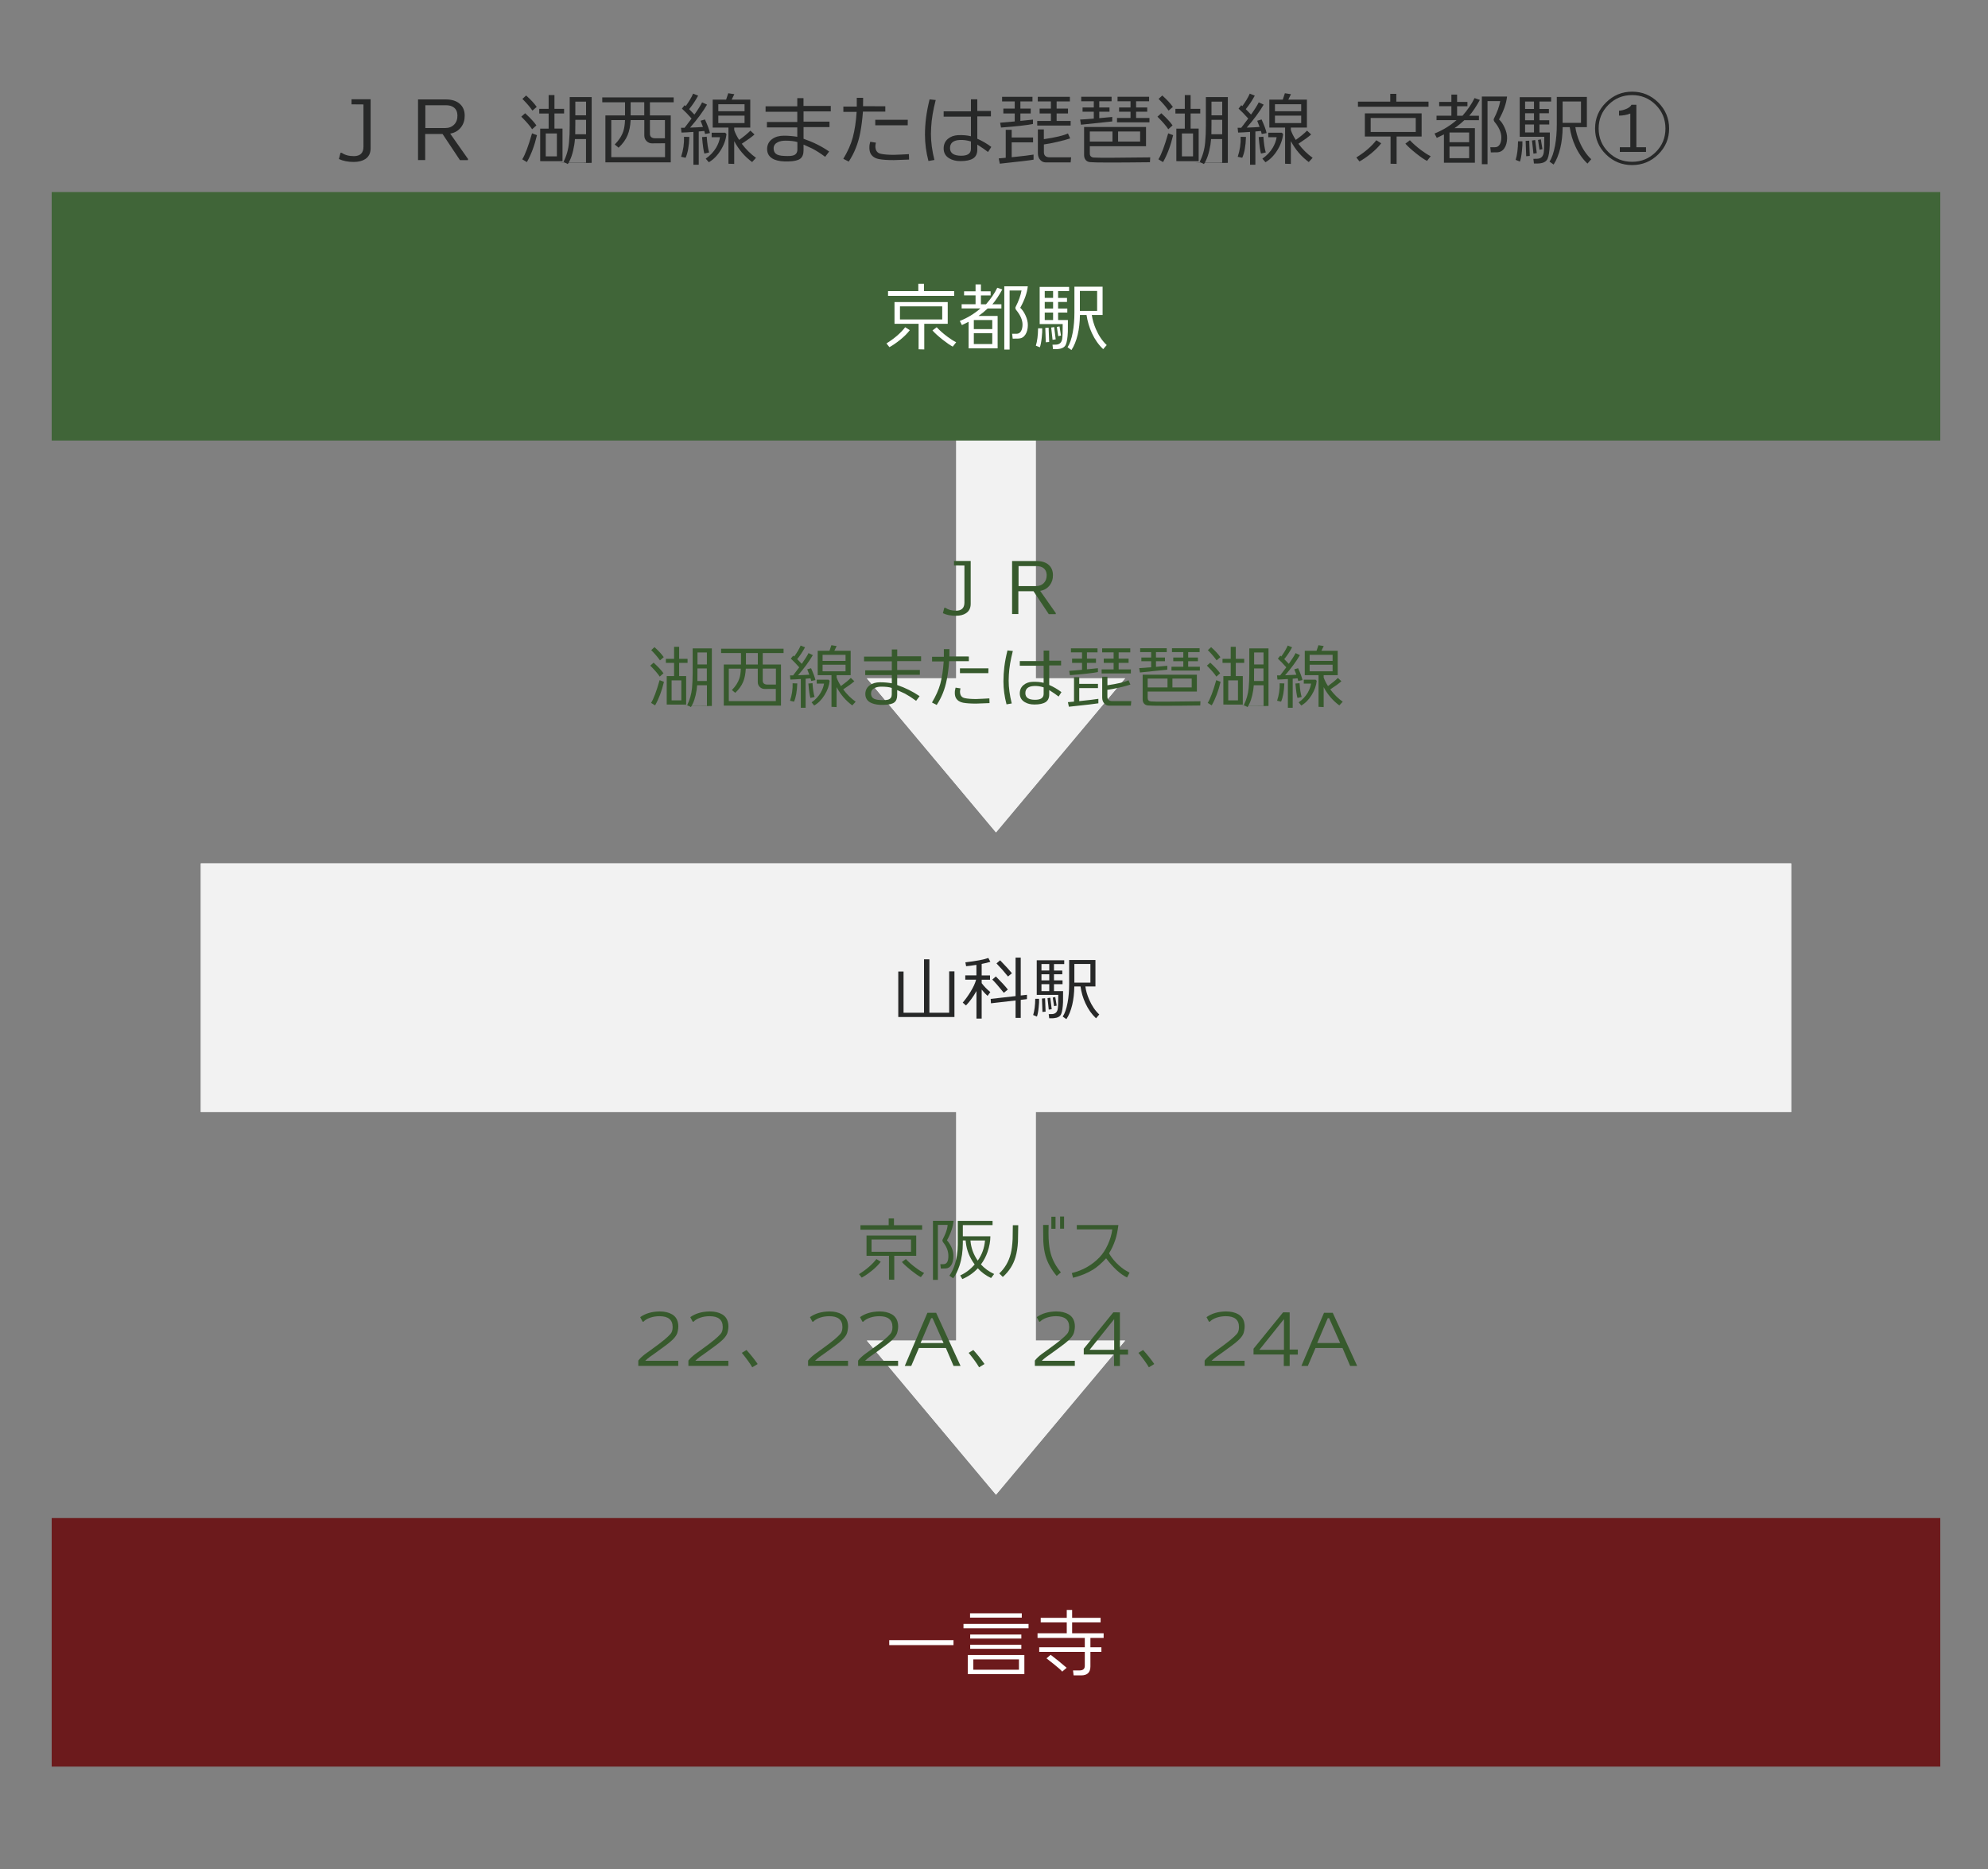
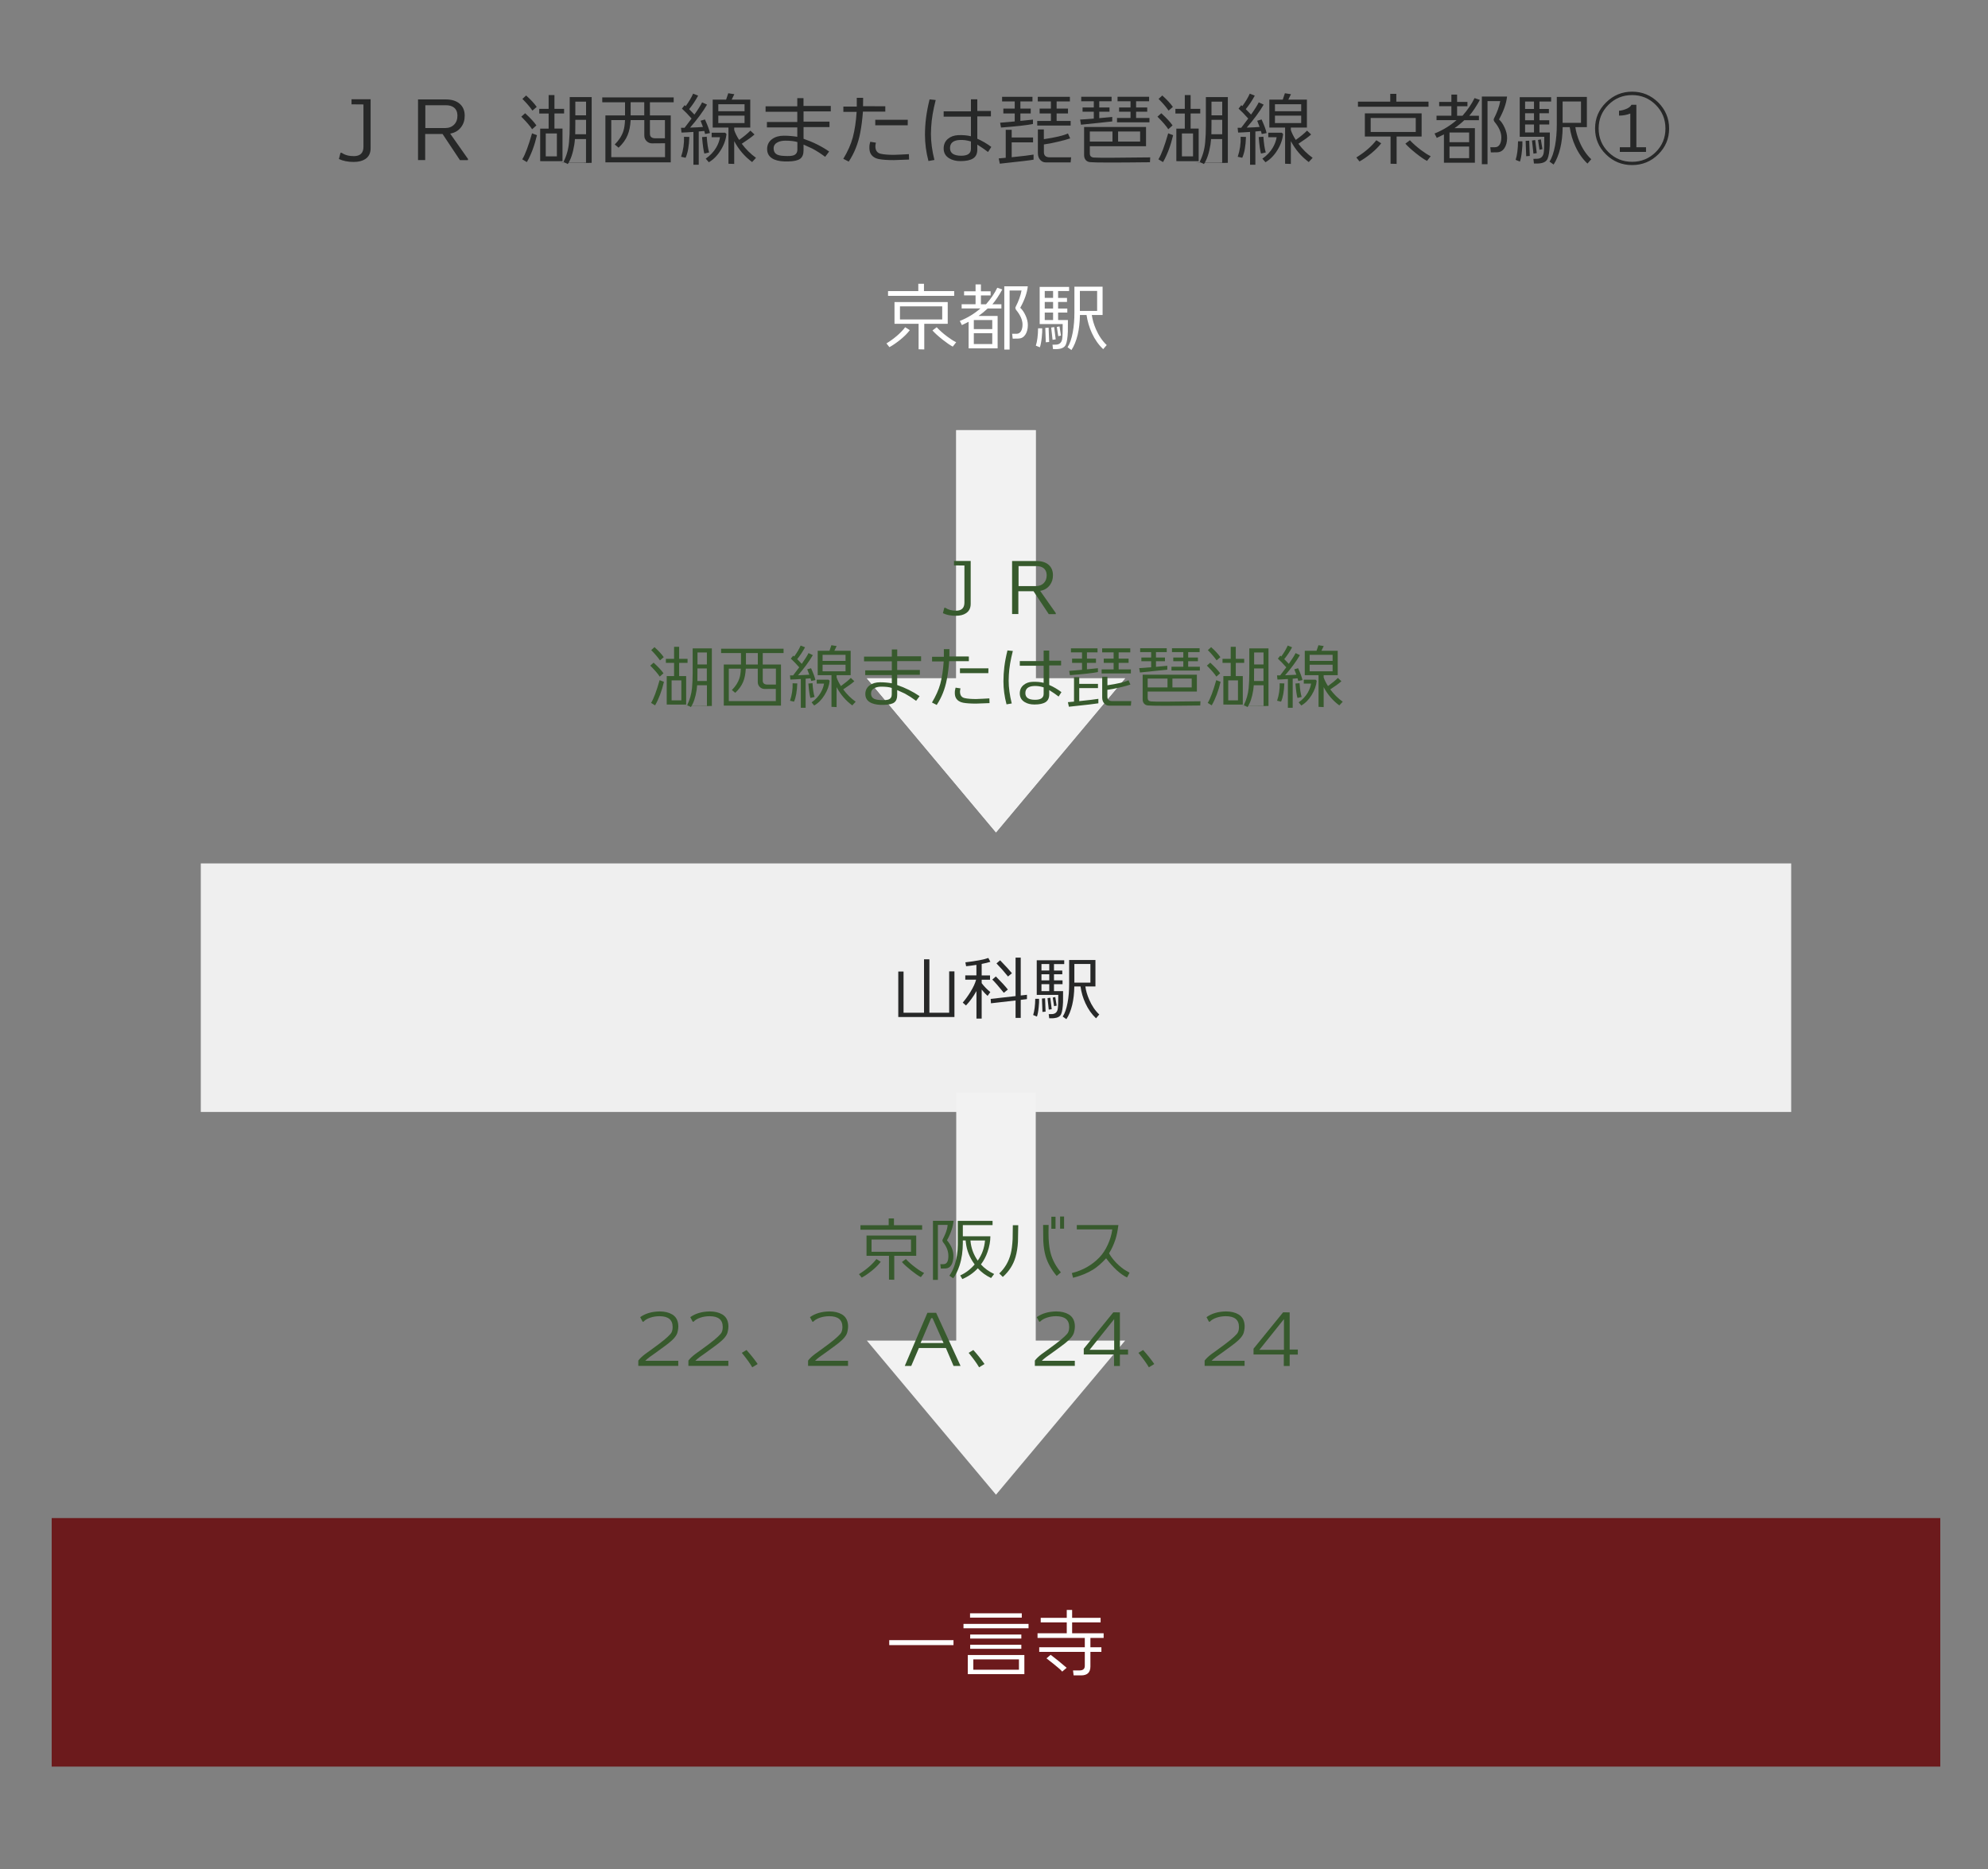
<svg xmlns="http://www.w3.org/2000/svg" version="1.1" id="レイヤー_1" x="0px" y="0px" viewBox="0 0 400 376" style="enable-background:new 0 0 400 376;" xml:space="preserve">
  <rect x="0" y="0" width="400" height="376" fill="#808080" stroke="none" />
  <style type="text/css">
	.st0{fill:#6C1A1C;}
	.st1{fill:#FFFFFF;}
	.st2{fill:#EFEFEF;}
	.st3{fill:#F2F2F2;}
	.st4{fill:#375A2D;}
	.st5{fill:#406538;}
	.st6{fill:#272828;}
</style>
  <rect x="10.4" y="305.4" class="st0" width="380" height="50" />
  <g>
    <path class="st1" d="M178.92,330.96v-1h12.93v1H178.92z" />
    <path class="st1" d="M193.86,327.57v-0.88h13.09v0.88H193.86z M194.73,336.8v-3.85h11.38v3.85H194.73z M195.18,325.43v-0.87h10.41   v0.87H195.18z M195.21,329.64v-0.81h10.29v0.81H195.21z M195.21,331.7v-0.81h10.29v0.81H195.21z M195.84,335.91h9.18v-2.08h-9.18   V335.91z" />
    <path class="st1" d="M217.53,337.05h-1.51l-0.12-1h1.32c0.7,0,1.05-0.31,1.05-0.93v-2.8h-9.17v-0.93h9.17v-1.88h-9.51v-0.93h5.88   v-2.19h-5.24v-0.92h5.24v-1.59h1.08v1.59h5.73v0.92h-5.73v2.19h6.34v0.93h-2.66v1.88h2.21v0.93h-2.21v2.92   C219.4,336.45,218.78,337.05,217.53,337.05z M213.72,336.29c-0.19-0.26-0.7-0.72-1.53-1.38c-0.55-0.43-1.09-0.86-1.63-1.29   l0.84-0.71c0.92,0.69,2,1.56,3.22,2.61L213.72,336.29z" />
  </g>
  <polygon class="st2" points="208.4,136.46 208.4,86.54 192.4,86.54 192.4,136.46 174.42,136.46 200.4,167.46 226.38,136.46 " />
  <polygon class="st3" points="208.4,136.46 208.4,86.54 192.4,86.54 192.4,136.46 174.42,136.46 200.4,167.46 226.38,136.46 " />
  <g>
    <path class="st4" d="M192.32,123.88c-1.01,0-1.88-0.17-2.6-0.52l0.28-1.09h0.21c0.56,0.39,1.28,0.59,2.16,0.59   c1.12-0.01,1.68-0.56,1.68-1.65v-7.45l-2.1-0.01v-0.9h3.36v8.62c0,0.86-0.32,1.49-0.95,1.9   C193.84,123.71,193.16,123.88,192.32,123.88z" />
    <path class="st4" d="M212.42,123.55h-1.4l-3.07-4.61h-3.05v4.59h-1.26v-10.67h4.86c1.06,0,1.89,0.25,2.48,0.76s0.88,1.21,0.88,2.09   c0.01,0.77-0.2,1.43-0.62,2c-0.48,0.63-1.12,1.02-1.95,1.16l3.15,4.48L212.42,123.55z M208.55,113.89h-3.61v4.02h3.49   c0.65,0,1.18-0.2,1.58-0.6s0.6-0.95,0.59-1.64c-0.02-0.63-0.24-1.09-0.66-1.4C209.58,114.02,209.11,113.89,208.55,113.89z" />
    <path class="st4" d="M132.74,136.12c-0.38-0.59-1.02-1.33-1.9-2.21l0.67-0.6c0.93,0.86,1.6,1.57,1.99,2.14L132.74,136.12z    M131.81,141.9l-0.81-0.49c0.51-0.82,1.09-2.35,1.72-4.58l0.87,0.34C133.16,138.99,132.57,140.57,131.81,141.9z M132.79,132.85   c-0.45-0.64-1.04-1.33-1.76-2.06l0.66-0.6c0.82,0.74,1.44,1.41,1.86,2.02L132.79,132.85z M134.15,141.74v-5.73h1.48v-2.66h-1.65   v-0.81h1.65v-2.42h1.02v2.42h1.69v0.81h-1.69v2.66h1.41v5.74c-0.44,0-1.09,0-1.96,0C135.24,141.74,134.59,141.74,134.15,141.74z    M135.13,140.9h1.96v-4.03h-1.96V140.9z M142.23,137.86h-1.96c-0.03,0.35-0.07,0.68-0.11,0.99c-0.23,1.47-0.62,2.6-1.15,3.4   l-0.74-0.41c0.53-1.06,0.85-2.21,0.97-3.43c0.08-0.91,0.13-1.89,0.13-2.97v-5h3.86v11.58c0,0.02-0.92,0.02-2.74,0.01   c-1.8,0-2.79-0.01-2.95-0.03c-0.19-0.01,1.38-0.01,4.7-0.01V137.86z M140.32,137h1.9v-2.53h-1.89v0.67   C140.34,136.06,140.33,136.68,140.32,137z M140.34,133.67h1.89v-2.41h-1.89V133.67z" />
    <path class="st4" d="M153.47,131.38v2.31h3.67v8.26h-11.51v-8.26h3.46v-2.31h-4v-0.87h12.57v0.87H153.47z M156.12,138.59   l-2.27,0.01c-0.37,0-0.7-0.13-0.97-0.39c-0.27-0.26-0.41-0.59-0.41-0.99v-2.7h-2.41c-0.06,1.05-0.23,1.93-0.53,2.65   c-0.33,0.79-0.86,1.53-1.6,2.21l-0.67-0.56c0.74-0.74,1.24-1.52,1.51-2.35c0.17-0.51,0.27-1.16,0.29-1.95h-2.42v6.52h9.46V138.59z    M152.48,133.69v-2.31h-2.39v2.31H152.48z M153.47,134.51v2.41c0,0.54,0.33,0.81,0.98,0.8h1.67v-3.21H153.47z" />
    <path class="st4" d="M161.13,142.38v-5.78c-0.95,0.07-1.65,0.1-2.1,0.11l-0.08-0.84c0.18,0,0.39,0,0.63,0   c0.46-0.59,0.87-1.13,1.23-1.62c-0.56-0.64-1.13-1.23-1.69-1.75l0.48-0.6c0.07,0.05,0.13,0.1,0.2,0.17c0.57-0.78,1-1.52,1.3-2.2   l0.88,0.35c-0.47,0.87-0.99,1.66-1.58,2.38c0.35,0.34,0.65,0.65,0.92,0.95c0.63-0.9,1.09-1.61,1.36-2.16l0.87,0.41   c-0.73,1.25-1.72,2.6-2.98,4.05c0.89-0.03,1.64-0.07,2.27-0.11c-0.16-0.43-0.3-0.79-0.42-1.09l0.77-0.22c0.46,1,0.75,1.8,0.88,2.39   l-0.85,0.17c-0.03-0.14-0.07-0.32-0.14-0.53c-0.25,0.03-0.58,0.06-0.98,0.08v5.85H161.13z M158.96,140.97   c0.38-1.15,0.56-2.32,0.52-3.51l0.94,0.03c-0.06,1.6-0.28,2.82-0.66,3.67L158.96,140.97z M162.65,137.51l0.83-0.07   c0.08,1.21,0.22,2.14,0.42,2.77l-0.84,0.2C162.91,139.91,162.77,138.95,162.65,137.51z M163.3,141.3c0.79-0.56,1.4-1.21,1.83-1.95   c0.35-0.62,0.58-1.23,0.67-1.83h-1.47v-0.78h2.38l0.22,0.22c-0.09,0.96-0.43,1.91-1.02,2.86c-0.58,0.94-1.28,1.65-2.09,2.11   L163.3,141.3z M167.3,142.2v-6.37h-2.77v-4.91h2.37l0.38-1.12l1.06,0.17l-0.46,0.95h3.28v4.91h-2.83v0.45   c0.18,0.53,0.47,1.11,0.87,1.74c0.87-0.63,1.53-1.17,1.99-1.64l0.71,0.67c-0.44,0.4-1.19,0.95-2.24,1.64   c0.73,0.98,1.56,1.81,2.51,2.48l-0.69,0.74c-1.32-0.97-2.37-2.2-3.15-3.68v4.02L167.3,142.2z M165.51,132.96h4.62v-1.23h-4.62   V132.96z M170.13,133.73h-4.62v1.32h4.62V133.73z" />
    <path class="st4" d="M180.52,132.99v1.79h4.56v0.97h-4.56v2.06c1.66,0.57,3.16,1.32,4.51,2.24l-0.7,0.94   c-0.77-0.57-1.52-1.05-2.27-1.46c-0.35-0.16-0.87-0.39-1.54-0.7v1.01c0,0.69-0.2,1.18-0.59,1.48c-0.39,0.29-1.08,0.46-2.07,0.48   c-1.01,0.04-1.83-0.08-2.46-0.34c-0.89-0.37-1.32-1.02-1.29-1.93c0.03-0.71,0.33-1.27,0.9-1.68c0.54-0.39,1.23-0.59,2.06-0.59   c0.83,0,1.62,0.07,2.37,0.2v-1.65h-5.35v-0.95h5.35v-1.81h-5.59v-0.95h5.59v-1.44h1.09v1.37h4.8v0.97H180.52z M177.33,138.14   c-0.52,0-0.97,0.09-1.33,0.27c-0.48,0.22-0.72,0.57-0.74,1.05c-0.01,0.44,0.12,0.77,0.4,0.99c0.28,0.22,0.76,0.35,1.45,0.38   c0.81,0.05,1.37,0.01,1.68-0.11c0.43-0.17,0.64-0.51,0.64-1.02v-1.3C178.94,138.22,178.24,138.14,177.33,138.14z" />
    <path class="st4" d="M190.98,133.01c-0.1,1.37-0.26,2.61-0.48,3.71c-0.36,1.9-1.04,3.6-2.03,5.1l-0.95-0.49   c0.78-1.31,1.34-2.55,1.67-3.74c0.35-1.3,0.57-2.8,0.69-4.52h-2.34v-0.94h2.37c0-0.39,0-0.91,0-1.54h1.12c0,0.48,0,0.97-0.01,1.47   l3.92,0.01v0.94H190.98z M196.41,141.55c-1.12,0-2-0.06-2.63-0.18c-0.67-0.13-1.15-0.45-1.44-0.95c-0.19-0.33-0.26-0.8-0.21-1.41   c0.01-0.11,0.06-0.34,0.14-0.67l0.99,0.15c-0.07,0.25-0.1,0.47-0.1,0.66c0.01,0.74,0.33,1.17,0.97,1.3   c0.56,0.12,1.32,0.18,2.28,0.18c0.32,0,0.77-0.02,1.37-0.06c0.79-0.05,1.22-0.07,1.29-0.07l0.03,0.95   C198.48,141.48,197.58,141.52,196.41,141.55z M198.86,135.42h-5.71v-0.97h5.73L198.86,135.42z" />
    <path class="st4" d="M202.99,135.74c-0.03,0.42-0.04,0.82-0.04,1.2c0,1.4,0.21,2.93,0.62,4.58l-1.05,0.18   c-0.41-1.55-0.62-3.09-0.62-4.62c0-0.98,0.06-1.96,0.18-2.94c0.13-1.04,0.34-2.13,0.63-3.29l1.08,0.11   C203.33,132.75,203.06,134.34,202.99,135.74z M213,140.13c-0.43-0.35-1.06-0.78-1.89-1.3v0.88c0,0.72-0.25,1.23-0.74,1.55   c-0.49,0.31-1.23,0.47-2.23,0.47c-0.78,0-1.44-0.16-1.97-0.49c-0.65-0.39-0.98-0.97-0.98-1.74c0-0.71,0.25-1.27,0.76-1.69   c0.47-0.39,1.05-0.61,1.76-0.64c0.86-0.04,1.62,0.03,2.28,0.2v-3.44h-4.8v-0.94h4.8v-2.11h1.12v2.04h2.39v0.95h-2.39v3.93   c0.84,0.36,1.66,0.84,2.46,1.44L213,140.13z M208.03,138.01c-1.15,0.06-1.72,0.53-1.72,1.43c0,0.88,0.63,1.33,1.89,1.34   c1.19,0.02,1.79-0.38,1.79-1.2v-1.3C209.3,138.06,208.64,137.97,208.03,138.01z" />
    <path class="st4" d="M215.07,142.18l-0.2-0.92c0.35-0.03,0.76-0.07,1.23-0.11v-4.93h1.05v1.36h3.77v0.85h-3.77v2.62   c1.92-0.2,3.21-0.35,3.85-0.46v0.9C220.63,141.57,218.65,141.8,215.07,142.18z M215.13,134.97c0.44-0.03,1.3-0.1,2.58-0.22v-1.4h-2   v-0.85h2v-1.26h-2.23v-0.81h5.35v0.81h-2.13v1.26h1.82v0.85h-1.82v1.3c1.15-0.11,1.89-0.19,2.21-0.22v0.77   c-1.05,0.21-2.93,0.42-5.63,0.63L215.13,134.97z M221.66,134.67h2.41v-1.32h-1.99v-0.85h1.99v-1.26h-2.31v-0.81h5.66v0.81h-2.34   v1.26h2v0.85h-2v1.32h2.46v0.81h-5.88V134.67z M227.54,141.96h-4.4c-0.35,0-0.66-0.14-0.92-0.41c-0.3-0.31-0.45-0.71-0.45-1.22   v-4.19h1.05v1.72c2.07-0.31,3.49-0.64,4.24-1.01l0.39,0.87c-0.52,0.18-1.26,0.38-2.23,0.6c-0.96,0.22-1.76,0.38-2.41,0.46v1.36   c0,0.61,0.35,0.91,1.04,0.91h3.77L227.54,141.96z" />
    <path class="st4" d="M229.21,134.41c0.44-0.02,1.24-0.08,2.41-0.17v-1.22h-1.97v-0.74h1.97v-1.09h-2.21v-0.78h5.35v0.78h-2.17v1.09   h1.81v0.74h-1.81v1.13c1.12-0.09,1.88-0.16,2.28-0.21v0.78c-1.46,0.15-3.29,0.34-5.5,0.57L229.21,134.41z M230.99,141.92   c-0.35-0.03-0.61-0.15-0.8-0.38c-0.19-0.22-0.28-0.5-0.28-0.84v-4.97h10.91v3.39h-9.9v1.29c0,0.42,0.22,0.65,0.67,0.7   c0.75,0.07,4.06,0.06,9.95-0.03l-0.04,0.85C235.29,142.01,231.78,142,230.99,141.92z M234.91,138.29v-1.78h-3.99v1.78H234.91z    M235.71,134.13h2.38v-1.11h-2.02v-0.74h2.02v-1.09h-2.28v-0.78h5.56v0.78h-2.3v1.09h1.96v0.74h-1.96v1.11h2.35v0.77h-5.71V134.13z    M235.9,136.51v1.78h3.88v-1.78H235.9z" />
    <path class="st4" d="M244.74,136.12c-0.38-0.59-1.02-1.33-1.9-2.21l0.67-0.6c0.93,0.86,1.6,1.57,1.99,2.14L244.74,136.12z    M243.81,141.9l-0.81-0.49c0.51-0.82,1.09-2.35,1.72-4.58l0.87,0.34C245.16,138.99,244.57,140.57,243.81,141.9z M244.79,132.85   c-0.45-0.64-1.04-1.33-1.76-2.06l0.66-0.6c0.82,0.74,1.44,1.41,1.86,2.02L244.79,132.85z M246.15,141.74v-5.73h1.48v-2.66h-1.65   v-0.81h1.65v-2.42h1.02v2.42h1.69v0.81h-1.69v2.66h1.41v5.74c-0.44,0-1.09,0-1.96,0C247.24,141.74,246.59,141.74,246.15,141.74z    M247.13,140.9h1.96v-4.03h-1.96V140.9z M254.23,137.86h-1.96c-0.03,0.35-0.07,0.68-0.11,0.99c-0.23,1.47-0.62,2.6-1.15,3.4   l-0.74-0.41c0.53-1.06,0.85-2.21,0.97-3.43c0.08-0.91,0.13-1.89,0.13-2.97v-5h3.86v11.58c0,0.02-0.92,0.02-2.74,0.01   c-1.8,0-2.79-0.01-2.95-0.03c-0.19-0.01,1.38-0.01,4.7-0.01V137.86z M252.32,137h1.9v-2.53h-1.89v0.67   C252.34,136.06,252.33,136.68,252.32,137z M252.34,133.67h1.89v-2.41h-1.89V133.67z" />
    <path class="st4" d="M259.13,142.38v-5.78c-0.95,0.07-1.65,0.1-2.1,0.11l-0.08-0.84c0.18,0,0.39,0,0.63,0   c0.46-0.59,0.87-1.13,1.23-1.62c-0.56-0.64-1.13-1.23-1.69-1.75l0.48-0.6c0.06,0.05,0.13,0.1,0.2,0.17c0.57-0.78,1-1.52,1.3-2.2   l0.88,0.35c-0.47,0.87-0.99,1.66-1.58,2.38c0.34,0.34,0.65,0.65,0.92,0.95c0.63-0.9,1.09-1.61,1.36-2.16l0.87,0.41   c-0.73,1.25-1.72,2.6-2.98,4.05c0.89-0.03,1.64-0.07,2.27-0.11c-0.16-0.43-0.3-0.79-0.42-1.09l0.77-0.22c0.46,1,0.75,1.8,0.88,2.39   l-0.85,0.17c-0.03-0.14-0.07-0.32-0.14-0.53c-0.25,0.03-0.58,0.06-0.98,0.08v5.85H259.13z M256.96,140.97   c0.38-1.15,0.56-2.32,0.52-3.51l0.94,0.03c-0.06,1.6-0.28,2.82-0.66,3.67L256.96,140.97z M260.65,137.51l0.83-0.07   c0.08,1.21,0.22,2.14,0.42,2.77l-0.84,0.2C260.91,139.91,260.77,138.95,260.65,137.51z M261.3,141.3c0.79-0.56,1.4-1.21,1.83-1.95   c0.35-0.62,0.58-1.23,0.67-1.83h-1.47v-0.78h2.38l0.22,0.22c-0.09,0.96-0.43,1.91-1.01,2.86c-0.58,0.94-1.28,1.65-2.09,2.11   L261.3,141.3z M265.3,142.2v-6.37h-2.77v-4.91h2.37l0.38-1.12l1.06,0.17l-0.46,0.95h3.28v4.91h-2.83v0.45   c0.18,0.53,0.47,1.11,0.87,1.74c0.87-0.63,1.53-1.17,1.99-1.64l0.71,0.67c-0.44,0.4-1.19,0.95-2.24,1.64   c0.73,0.98,1.56,1.81,2.51,2.48l-0.69,0.74c-1.32-0.97-2.37-2.2-3.15-3.68v4.02L265.3,142.2z M263.51,132.96h4.62v-1.23h-4.62   V132.96z M268.13,133.73h-4.62v1.32h4.62V133.73z" />
  </g>
-   <polygon class="st2" points="208.4,269.7 208.4,219.77 192.4,219.77 192.4,269.7 174.42,269.7 200.4,300.7 226.38,269.7 " />
  <rect x="40.4" y="173.7" class="st2" width="320" height="50" />
  <polygon class="st3" points="208.4,269.7 208.4,219.77 192.4,219.77 192.4,269.7 174.42,269.7 200.4,300.7 226.38,269.7 " />
-   <rect x="40.4" y="173.7" class="st3" width="320" height="50" />
  <g>
    <path class="st4" d="M175.44,255.62c-0.73,0.59-1.42,1.06-2.05,1.41l-0.56-0.7c1.51-0.94,2.68-1.96,3.51-3.04l0.87,0.55   C176.77,254.43,176.18,255.02,175.44,255.62z M173.13,247.39v-0.9h5.68v-1.37h1.06v1.37h5.67v0.9H173.13z M179.93,252.64v4.82   l-1.06-0.03v-4.79h-4.52v-4.07h10v4.07H179.93z M183.3,249.37h-7.94v2.46h7.94V249.37z M185.28,256.93   c-0.48-0.24-1.12-0.69-1.93-1.33c-0.84-0.67-1.47-1.24-1.88-1.71l0.8-0.6c0.49,0.54,1.14,1.12,1.95,1.72   c0.64,0.49,1.22,0.85,1.72,1.09L185.28,256.93z" />
    <path class="st4" d="M191.87,245.6c-0.13,1.25-0.57,2.56-1.33,3.92c0.87,1.02,1.3,2.08,1.29,3.19c-0.01,0.73-0.14,1.31-0.39,1.74   c-0.27,0.47-0.67,0.71-1.19,0.74c-0.18,0.01-0.5,0.01-0.95,0.01l-0.1-0.88h0.64c0.65,0,0.98-0.55,0.98-1.65   c0-0.98-0.36-1.91-1.09-2.79c-0.07-0.15-0.11-0.26-0.11-0.34c0-0.06,0.02-0.13,0.06-0.21c0.26-0.51,0.45-0.91,0.56-1.19   c0.25-0.63,0.4-1.2,0.43-1.72h-1.96v11.06h-0.99V245.6H191.87z M193.73,250.02c0,1.67-0.22,3.2-0.67,4.59   c-0.35,1.05-0.77,1.9-1.27,2.55l-0.77-0.52c0.73-1.02,1.23-2.36,1.51-4.03c0.12-0.73,0.18-1.48,0.18-2.25v-4.75h7v0.85h-5.98v2.25   h5.54c0,0.99-0.19,2.04-0.57,3.15c-0.31,0.9-0.75,1.74-1.33,2.52c0.74,0.8,1.62,1.44,2.66,1.92l-0.62,0.81   c-1.05-0.5-1.94-1.15-2.67-1.96c-0.85,0.92-1.89,1.65-3.11,2.17l-0.43-0.73c1.08-0.49,2.05-1.22,2.91-2.21l-0.07-0.1   c-0.95-1.32-1.52-2.72-1.69-4.23c-0.03-0.23-0.05-0.4-0.06-0.5h-0.56V250.02z M196.73,253.61c0.86-1.22,1.34-2.57,1.46-4.05h-2.93   C195.38,251.05,195.87,252.39,196.73,253.61z" />
    <path class="st4" d="M204.82,249.81c-0.06,1.12-0.22,2.16-0.5,3.12c-0.46,1.54-1.31,2.86-2.55,3.96l-0.71-0.7   c1.14-1.08,1.91-2.41,2.31-3.98c0.19-0.73,0.31-1.71,0.38-2.94c0.01-0.26,0.02-1.19,0.04-2.79h1.09   C204.88,247.27,204.86,248.38,204.82,249.81z M212.61,256.69c-1.09-1.31-1.83-2.64-2.23-4c-0.24-0.84-0.4-1.83-0.46-2.97   c-0.01-0.71-0.02-1.81-0.04-3.29h1.11c-0.03,1.19-0.03,2.1,0,2.73c0.06,1.21,0.2,2.23,0.43,3.04c0.37,1.33,1.05,2.59,2.04,3.77   L212.61,256.69z M211.54,247.2v-2.42h0.84v2.42H211.54z M214.1,247.18h-0.8v-2.44h0.8V247.18z" />
    <path class="st4" d="M226.77,257c-1.39-0.68-2.79-1.97-4.21-3.86c-0.94,1.02-1.82,1.78-2.63,2.28c-1.11,0.69-2.45,1.24-4.02,1.64   l-0.25-0.95c2.2-0.54,4.06-1.6,5.56-3.16c0.65-0.68,1.21-1.53,1.68-2.56c0.47-1.02,0.77-2.04,0.9-3.06h-7.14v-0.88h8.37   c-0.16,1.22-0.36,2.21-0.62,2.97c-0.34,1.01-0.76,1.91-1.26,2.72c0.69,1.2,1.67,2.27,2.94,3.19c0.21,0.14,0.6,0.38,1.19,0.71   L226.77,257z" />
    <path class="st4" d="M136.31,268.05c-0.16,0.64-0.77,1.38-1.83,2.21c-0.39,0.31-1.28,0.96-2.66,1.96   c-0.36,0.26-0.73,0.52-1.09,0.77c-0.4,0.3-0.7,0.56-0.9,0.77h6.64v1.02h-8.04v-1.06c0.3-0.4,0.74-0.83,1.32-1.27   c0.11-0.08,0.64-0.47,1.6-1.16c1.78-1.28,2.97-2.25,3.56-2.93c0.29-0.33,0.43-0.79,0.43-1.39c0-1.46-0.88-2.18-2.65-2.18   c-0.65,0-1.28,0.1-1.87,0.3c-0.59,0.2-1.04,0.47-1.35,0.81h-0.17l-0.49-0.92c1.05-0.75,2.36-1.13,3.92-1.15c1,0,1.84,0.2,2.52,0.6   c0.73,0.44,1.13,1.13,1.22,2.09C136.51,266.97,136.46,267.48,136.31,268.05z" />
    <path class="st4" d="M146.39,268.05c-0.16,0.64-0.77,1.38-1.83,2.21c-0.39,0.31-1.28,0.96-2.66,1.96   c-0.36,0.26-0.73,0.52-1.09,0.77c-0.4,0.3-0.7,0.56-0.9,0.77h6.64v1.02h-8.04v-1.06c0.3-0.4,0.74-0.83,1.32-1.27   c0.11-0.08,0.64-0.47,1.6-1.16c1.78-1.28,2.97-2.25,3.56-2.93c0.29-0.33,0.43-0.79,0.43-1.39c0-1.46-0.88-2.18-2.65-2.18   c-0.65,0-1.28,0.1-1.87,0.3c-0.59,0.2-1.04,0.47-1.35,0.81h-0.17l-0.49-0.92c1.05-0.75,2.36-1.13,3.92-1.15c1,0,1.84,0.2,2.52,0.6   c0.73,0.44,1.13,1.13,1.22,2.09C146.59,266.97,146.54,267.48,146.39,268.05z" />
    <path class="st4" d="M152.45,274.41l-1.09,0.66c-0.43-0.75-1.13-1.72-2.1-2.91l0.94-0.57C151.05,272.53,151.8,273.47,152.45,274.41   z" />
    <path class="st4" d="M170.47,268.05c-0.16,0.64-0.77,1.38-1.83,2.21c-0.39,0.31-1.28,0.96-2.66,1.96   c-0.36,0.26-0.73,0.52-1.09,0.77c-0.4,0.3-0.7,0.56-0.9,0.77h6.64v1.02h-8.04v-1.06c0.3-0.4,0.74-0.83,1.32-1.27   c0.11-0.08,0.64-0.47,1.6-1.16c1.78-1.28,2.97-2.25,3.56-2.93c0.29-0.33,0.43-0.79,0.43-1.39c0-1.46-0.88-2.18-2.65-2.18   c-0.65,0-1.28,0.1-1.87,0.3c-0.59,0.2-1.04,0.47-1.35,0.81h-0.17l-0.49-0.92c1.05-0.75,2.36-1.13,3.92-1.15c1,0,1.84,0.2,2.52,0.6   c0.73,0.44,1.13,1.13,1.22,2.09C170.67,266.97,170.61,267.48,170.47,268.05z" />
-     <path class="st4" d="M180.54,268.05c-0.16,0.64-0.77,1.38-1.83,2.21c-0.39,0.31-1.28,0.96-2.66,1.96   c-0.36,0.26-0.73,0.52-1.09,0.77c-0.4,0.3-0.7,0.56-0.9,0.77h6.64v1.02h-8.04v-1.06c0.3-0.4,0.74-0.83,1.32-1.27   c0.11-0.08,0.64-0.47,1.6-1.16c1.78-1.28,2.97-2.25,3.56-2.93c0.29-0.33,0.43-0.79,0.43-1.39c0-1.46-0.88-2.18-2.65-2.18   c-0.65,0-1.28,0.1-1.87,0.3c-0.59,0.2-1.04,0.47-1.35,0.81h-0.17l-0.49-0.92c1.05-0.75,2.36-1.13,3.92-1.15c1,0,1.84,0.2,2.52,0.6   c0.73,0.44,1.13,1.13,1.22,2.09C180.75,266.97,180.69,267.48,180.54,268.05z" />
    <path class="st4" d="M191.86,274.79l-1.54-3.6h-5.43l-1.54,3.6h-1.3l4.55-10.68h1.76l4.91,10.68H191.86z M187.63,265.18h-0.27   l-2.13,5.01h4.62L187.63,265.18z" />
    <path class="st4" d="M198.09,274.41l-1.09,0.66c-0.43-0.75-1.13-1.72-2.1-2.91l0.94-0.57   C196.69,272.53,197.44,273.47,198.09,274.41z" />
    <path class="st4" d="M216.1,268.05c-0.16,0.64-0.77,1.38-1.83,2.21c-0.39,0.31-1.28,0.96-2.66,1.96c-0.36,0.26-0.73,0.52-1.09,0.77   c-0.4,0.3-0.7,0.56-0.9,0.77h6.64v1.02h-8.04v-1.06c0.3-0.4,0.74-0.83,1.32-1.27c0.11-0.08,0.64-0.47,1.6-1.16   c1.78-1.28,2.97-2.25,3.56-2.93c0.29-0.33,0.43-0.79,0.43-1.39c0-1.46-0.88-2.18-2.65-2.18c-0.65,0-1.28,0.1-1.87,0.3   c-0.59,0.2-1.04,0.47-1.35,0.81h-0.17l-0.49-0.92c1.05-0.75,2.36-1.13,3.92-1.15c1,0,1.84,0.2,2.52,0.6   c0.73,0.44,1.13,1.13,1.22,2.09C216.3,266.97,216.25,267.48,216.1,268.05z" />
    <path class="st4" d="M225.33,272.5v2.31l-1.18-0.01v-2.31h-6.09v-1.16l5.95-7.32l1.32,0.01v7.48h1.64v1.01H225.33z M224.18,265.38   l-4.94,6.17h4.94V265.38z" />
    <path class="st4" d="M232.25,274.41l-1.09,0.66c-0.43-0.75-1.13-1.72-2.1-2.91l0.94-0.57C230.85,272.53,231.6,273.47,232.25,274.41   z" />
    <path class="st4" d="M250.26,268.05c-0.16,0.64-0.77,1.38-1.83,2.21c-0.39,0.31-1.28,0.96-2.66,1.96   c-0.36,0.26-0.73,0.52-1.09,0.77c-0.4,0.3-0.7,0.56-0.9,0.77h6.64v1.02h-8.04v-1.06c0.3-0.4,0.74-0.83,1.32-1.27   c0.11-0.08,0.64-0.47,1.6-1.16c1.78-1.28,2.97-2.25,3.56-2.93c0.29-0.33,0.43-0.79,0.43-1.39c0-1.46-0.88-2.18-2.65-2.18   c-0.65,0-1.28,0.1-1.87,0.3c-0.59,0.2-1.04,0.47-1.35,0.81h-0.17l-0.49-0.92c1.05-0.75,2.36-1.13,3.92-1.15c1,0,1.84,0.2,2.52,0.6   c0.73,0.44,1.13,1.13,1.22,2.09C250.46,266.97,250.41,267.48,250.26,268.05z" />
    <path class="st4" d="M259.49,272.5v2.31l-1.18-0.01v-2.31h-6.09v-1.16l5.95-7.32l1.32,0.01v7.48h1.64v1.01H259.49z M258.34,265.38   l-4.94,6.17h4.94V265.38z" />
-     <path class="st4" d="M271.66,274.79l-1.54-3.6h-5.43l-1.54,3.6h-1.3l4.55-10.68h1.76l4.91,10.68H271.66z M267.43,265.18h-0.27   l-2.13,5.01h4.62L267.43,265.18z" />
  </g>
-   <rect x="10.4" y="38.63" class="st5" width="380" height="50" />
  <g>
    <path class="st6" d="M180.74,204.61v-9.16h1.06v8.29h4.12v-10.75H187v10.75h3.98v-8.32h1.06v9.18H180.74z" />
    <path class="st6" d="M193.71,201.7c0.52-0.61,1.04-1.32,1.54-2.13c0.58-0.94,0.96-1.77,1.15-2.48h-2.18v-0.87h2.24v-2.11   c-0.83,0.13-1.52,0.22-2.07,0.27l-0.15-0.78c2.17-0.26,3.71-0.55,4.62-0.88l0.41,0.77c-0.44,0.15-1.02,0.29-1.75,0.43v2.31h1.68   v0.87h-1.68v0.69c0.5,0.66,1.08,1.26,1.74,1.79l-0.55,0.77c-0.36-0.31-0.76-0.73-1.19-1.27v5.84h-1.05v-5.54   c-0.65,1.16-1.36,2.12-2.11,2.9L193.71,201.7z M199.39,201.84l-0.06-0.88l5.01-0.57v-7.74h1.04v7.62l1.25-0.14v0.87l-1.25,0.15   v3.63h-1.04v-3.51L199.39,201.84z M201.98,199.73c-1.04-1.28-1.81-2.17-2.32-2.66l0.71-0.63c1.06,1.05,1.87,1.93,2.42,2.63   L201.98,199.73z M202.82,196.45c-0.67-0.85-1.45-1.73-2.32-2.63l0.73-0.63c1.12,1.15,1.91,2.02,2.38,2.6L202.82,196.45z" />
    <path class="st6" d="M208.64,204.51l-0.76-0.31c0.26-0.84,0.4-1.93,0.42-3.26h0.77c0.02,0.43-0.01,0.99-0.08,1.69   C208.91,203.47,208.79,204.09,208.64,204.51z M212.07,199.39h1.83c0,1.23,0,1.97-0.01,2.21c-0.05,1.12-0.17,1.92-0.38,2.41   c-0.21,0.49-0.71,0.76-1.49,0.83c-0.19,0.02-0.49,0.02-0.91,0.01l-0.1-0.83c0.31,0,0.54,0,0.69-0.01c0.64-0.04,1.02-0.39,1.13-1.06   c0.08-0.48,0.11-1.41,0.1-2.8h-4.33v-6.97h5.53v0.77h-2.06v1.3h1.67V196h-1.67v1.23h1.72v0.76h-1.72V199.39z M209.55,193.94v1.3   h1.57v-1.3H209.55z M209.55,196v1.23h1.57V196H209.55z M209.55,197.99v1.4h1.57v-1.4H209.55z M210.28,200.83l0.1,2.69l-0.63,0.06   l-0.1-2.7L210.28,200.83z M211.33,200.72l0.28,2.31l-0.59,0.08l-0.25-2.31L211.33,200.72z M212.33,200.59l0.28,1.72l-0.52,0.11   l-0.27-1.74L212.33,200.59z M220.53,204.86c-0.86-0.8-1.57-1.81-2.13-3.02c-0.5-1.07-0.83-2.2-0.99-3.39h-1.25   c-0.02,1.36-0.16,2.59-0.42,3.7c-0.29,1.19-0.68,2.15-1.18,2.88l-0.73-0.52c0.42-0.63,0.75-1.57,0.98-2.81   c0.21-1.13,0.31-2.36,0.31-3.7v-4.87h5.29v5.32h-2.03c0.12,0.86,0.37,1.73,0.76,2.62c0.53,1.24,1.21,2.25,2.04,3.02L220.53,204.86z    M219.4,193.93h-3.23v3.75h3.23V193.93z" />
  </g>
  <g>
    <path class="st1" d="M181.16,68.33c-0.79,0.63-1.52,1.14-2.2,1.51l-0.6-0.75c1.62-1.01,2.88-2.1,3.77-3.26l0.93,0.59   C182.58,67.06,181.94,67.69,181.16,68.33z M178.68,59.52v-0.96h6.09v-1.47h1.14v1.47h6.08v0.96H178.68z M185.97,65.14v5.16   l-1.14-0.03v-5.13h-4.85v-4.37h10.71v4.37H185.97z M189.58,61.63h-8.5v2.64h8.5V61.63z M191.7,69.73c-0.51-0.26-1.2-0.74-2.07-1.42   c-0.9-0.72-1.57-1.33-2.01-1.83l0.85-0.65c0.53,0.58,1.22,1.2,2.08,1.85c0.69,0.52,1.3,0.91,1.84,1.17L191.7,69.73z" />
    <path class="st1" d="M194.89,70.08v-5.34c-0.38,0.2-0.83,0.42-1.35,0.66l-0.42-0.83c1.53-0.61,2.92-1.45,4.15-2.52h-3.78v-0.84h2.8   v-1.79h-2.31V58.6h2.31v-1.38h1.08v1.38h1.95v0.83h-1.95v1.79h1.02c0.99-1.13,1.75-2.24,2.27-3.33l1.01,0.34   c-0.7,1.27-1.37,2.26-2,2.99h1.82v0.84h-2.76c-0.57,0.54-1.19,1.04-1.84,1.5h3.84v6.52H194.89z M199.65,66.21v-1.83h-3.71v1.83   H199.65z M195.94,69.22h3.71v-2.19h-3.71V69.22z M206.8,57.6c-0.14,1.31-0.65,2.75-1.52,4.32c0.4,0.36,0.75,0.86,1.05,1.51   c0.33,0.7,0.49,1.37,0.48,2.01c-0.01,0.76-0.18,1.39-0.5,1.88c-0.33,0.5-0.77,0.76-1.34,0.79c-0.19,0.01-0.6,0.02-1.21,0.02   l-0.11-0.98h0.88c0.4,0,0.71-0.18,0.92-0.55c0.19-0.34,0.29-0.78,0.29-1.3c0-0.93-0.44-1.93-1.32-2.99   c-0.08-0.16-0.12-0.28-0.12-0.36c0-0.07,0.02-0.14,0.06-0.22c0.61-1.19,1-2.29,1.18-3.29h-2.4v11.89h-1.07V57.6H206.8z" />
    <path class="st1" d="M209.23,69.87l-0.81-0.33c0.28-0.9,0.43-2.06,0.45-3.49h0.83c0.02,0.46-0.01,1.06-0.09,1.81   C209.52,68.75,209.39,69.42,209.23,69.87z M212.91,64.38h1.96c0,1.32,0,2.11-0.01,2.37c-0.05,1.2-0.19,2.06-0.41,2.58   c-0.23,0.52-0.76,0.82-1.6,0.89c-0.2,0.02-0.53,0.02-0.98,0.01l-0.1-0.88c0.33,0,0.58-0.01,0.74-0.02   c0.69-0.04,1.09-0.42,1.21-1.14c0.08-0.51,0.11-1.51,0.1-3h-4.63v-7.47h5.92v0.83h-2.21v1.39h1.79v0.81h-1.79v1.32h1.85v0.81h-1.85   V64.38z M210.21,58.54v1.39h1.68v-1.39H210.21z M210.21,60.75v1.32h1.68v-1.32H210.21z M210.21,62.88v1.5h1.68v-1.5H210.21z    M210.99,65.92l0.11,2.88l-0.68,0.06l-0.1-2.89L210.99,65.92z M212.11,65.8l0.3,2.47l-0.63,0.09l-0.27-2.47L212.11,65.8z    M213.18,65.67l0.3,1.84l-0.55,0.12l-0.29-1.86L213.18,65.67z M221.97,70.24c-0.92-0.86-1.68-1.94-2.28-3.24   c-0.53-1.15-0.88-2.36-1.07-3.63h-1.33c-0.02,1.46-0.17,2.78-0.45,3.96c-0.31,1.27-0.73,2.3-1.26,3.09l-0.78-0.56   c0.45-0.68,0.8-1.68,1.05-3.01c0.22-1.21,0.33-2.53,0.33-3.96v-5.22h5.67v5.7h-2.17c0.13,0.92,0.4,1.86,0.81,2.81   c0.57,1.33,1.3,2.41,2.19,3.24L221.97,70.24z M220.75,58.53h-3.47v4.02h3.47V58.53z" />
  </g>
  <g>
    <path class="st6" d="M71.17,32.58c-1.15,0-2.14-0.2-2.98-0.59l0.32-1.25h0.24c0.64,0.45,1.46,0.67,2.46,0.67   c1.28-0.01,1.92-0.64,1.92-1.89v-8.51l-2.4-0.02v-1.02h3.84v9.86c0,0.98-0.36,1.71-1.09,2.18C72.9,32.38,72.13,32.58,71.17,32.58z" />
    <path class="st6" d="M94.14,32.21h-1.6l-3.5-5.26h-3.49v5.25h-1.44V20h5.55c1.22,0,2.16,0.29,2.83,0.87   c0.67,0.58,1.01,1.38,1.01,2.39c0.01,0.88-0.22,1.64-0.7,2.29c-0.54,0.73-1.29,1.17-2.22,1.33l3.6,5.12L94.14,32.21z M89.71,21.17   h-4.13v4.59h3.98c0.75,0,1.35-0.23,1.81-0.69c0.46-0.46,0.68-1.08,0.67-1.87c-0.02-0.71-0.27-1.25-0.75-1.6   C90.89,21.31,90.36,21.17,89.71,21.17z" />
    <path class="st6" d="M107.07,26c-0.44-0.67-1.16-1.51-2.18-2.53l0.77-0.69c1.07,0.98,1.82,1.8,2.27,2.45L107.07,26z M106.01,32.61   l-0.93-0.56c0.59-0.94,1.24-2.68,1.97-5.23l0.99,0.38C107.55,29.28,106.88,31.08,106.01,32.61z M107.13,22.25   c-0.51-0.74-1.18-1.52-2.02-2.35l0.75-0.69c0.94,0.84,1.65,1.61,2.13,2.3L107.13,22.25z M108.69,32.42v-6.54h1.7v-3.04h-1.89V21.9   h1.89v-2.77h1.17v2.77h1.94v0.93h-1.94v3.04h1.62v6.56c-0.5,0-1.25,0-2.24,0C109.93,32.42,109.19,32.42,108.69,32.42z    M109.81,31.46h2.24v-4.61h-2.24V31.46z M117.92,27.98h-2.24c-0.03,0.39-0.07,0.77-0.13,1.14c-0.27,1.67-0.7,2.97-1.31,3.89   l-0.85-0.46c0.61-1.22,0.98-2.52,1.1-3.92c0.1-1.03,0.14-2.17,0.14-3.39v-5.71h4.42v13.23c0,0.02-1.05,0.03-3.14,0.02   c-2.06,0-3.18-0.01-3.38-0.03c-0.21-0.01,1.58-0.02,5.38-0.02V27.98z M115.74,27.01h2.18v-2.9h-2.16v0.77   C115.76,25.92,115.75,26.63,115.74,27.01z M115.76,23.2h2.16v-2.75h-2.16V23.2z" />
    <path class="st6" d="M130.77,20.58v2.64h4.19v9.44h-13.15v-9.44h3.95v-2.64h-4.58v-0.99h14.37v0.99H130.77z M133.79,28.82   l-2.59,0.02c-0.43,0-0.79-0.15-1.1-0.45c-0.31-0.3-0.46-0.68-0.46-1.14v-3.09h-2.75c-0.06,1.19-0.27,2.2-0.61,3.02   c-0.37,0.91-0.98,1.75-1.82,2.53l-0.77-0.64c0.84-0.84,1.42-1.74,1.73-2.69c0.19-0.59,0.3-1.33,0.34-2.22h-2.77v7.46h10.82V28.82z    M129.63,23.21v-2.64h-2.74v2.64H129.63z M130.77,24.16v2.75c0,0.62,0.37,0.92,1.12,0.91h1.9v-3.66H130.77z" />
    <path class="st6" d="M139.52,33.15v-6.61c-1.09,0.08-1.89,0.12-2.4,0.13l-0.1-0.96c0.2,0,0.44,0,0.72,0   c0.52-0.67,0.99-1.29,1.41-1.86c-0.64-0.74-1.29-1.4-1.94-2l0.54-0.69c0.07,0.05,0.15,0.12,0.22,0.19c0.65-0.9,1.15-1.73,1.49-2.51   l1.01,0.4c-0.53,0.99-1.14,1.9-1.81,2.72c0.39,0.38,0.75,0.75,1.06,1.09c0.73-1.02,1.24-1.84,1.55-2.46l0.99,0.46   c-0.83,1.43-1.97,2.97-3.41,4.62c1.01-0.03,1.88-0.07,2.59-0.13c-0.18-0.49-0.34-0.91-0.48-1.25l0.88-0.26   c0.52,1.14,0.86,2.05,1.01,2.74l-0.98,0.19c-0.03-0.16-0.09-0.36-0.16-0.61c-0.29,0.03-0.66,0.06-1.12,0.1v6.69H139.52z    M137.04,31.54c0.44-1.31,0.63-2.65,0.59-4.02l1.07,0.03c-0.06,1.82-0.31,3.22-0.75,4.19L137.04,31.54z M141.26,27.58l0.94-0.08   c0.1,1.39,0.26,2.44,0.48,3.17l-0.96,0.22C141.55,30.33,141.4,29.23,141.26,27.58z M142,31.92c0.91-0.64,1.6-1.38,2.1-2.22   c0.41-0.7,0.66-1.4,0.77-2.1h-1.68v-0.9h2.72l0.26,0.26c-0.11,1.1-0.49,2.19-1.16,3.26c-0.67,1.08-1.46,1.88-2.39,2.42L142,31.92z    M146.57,32.94v-7.28h-3.17v-5.62h2.7l0.43-1.28l1.22,0.19l-0.53,1.09h3.74v5.62h-3.23v0.51c0.2,0.61,0.53,1.27,0.99,1.98   c0.99-0.71,1.75-1.34,2.27-1.87l0.82,0.77c-0.5,0.46-1.35,1.08-2.56,1.87c0.83,1.12,1.79,2.06,2.86,2.83l-0.78,0.85   c-1.5-1.11-2.7-2.51-3.6-4.21v4.59L146.57,32.94z M144.53,22.38h5.28v-1.41h-5.28V22.38z M149.81,23.26h-5.28v1.5h5.28V23.26z" />
    <path class="st6" d="M161.68,22.42v2.05h5.22v1.1h-5.22v2.35c1.9,0.65,3.62,1.5,5.15,2.56l-0.8,1.07   c-0.87-0.65-1.74-1.21-2.59-1.66c-0.41-0.18-0.99-0.45-1.76-0.8v1.15c0,0.79-0.22,1.35-0.67,1.69c-0.45,0.34-1.24,0.52-2.37,0.55   c-1.15,0.04-2.09-0.08-2.82-0.38c-1.01-0.43-1.5-1.16-1.47-2.21c0.03-0.81,0.37-1.45,1.02-1.92c0.62-0.45,1.4-0.67,2.35-0.67   c0.95,0,1.85,0.08,2.7,0.22v-1.89h-6.11v-1.09h6.11v-2.06h-6.38v-1.09h6.38v-1.65h1.25v1.57h5.49v1.1H161.68z M158.03,28.3   c-0.6,0-1.1,0.1-1.52,0.3c-0.54,0.26-0.83,0.66-0.85,1.2c-0.01,0.5,0.14,0.88,0.46,1.14c0.31,0.26,0.87,0.4,1.66,0.43   c0.93,0.05,1.57,0.01,1.92-0.13c0.49-0.19,0.74-0.58,0.74-1.17v-1.49C159.87,28.4,159.07,28.3,158.03,28.3z" />
    <path class="st6" d="M173.63,22.45c-0.12,1.57-0.3,2.98-0.54,4.24c-0.42,2.18-1.19,4.12-2.32,5.82l-1.09-0.56   c0.9-1.49,1.53-2.92,1.9-4.27c0.39-1.48,0.66-3.21,0.78-5.17h-2.67v-1.07h2.7c0-0.45,0-1.03,0-1.76h1.28c0,0.54-0.01,1.1-0.02,1.68   l4.48,0.02v1.07H173.63z M179.84,32.21c-1.28,0-2.28-0.07-3.01-0.21c-0.77-0.15-1.32-0.51-1.65-1.09   c-0.21-0.37-0.29-0.91-0.24-1.62c0.01-0.13,0.06-0.38,0.16-0.77l1.14,0.18c-0.07,0.29-0.11,0.54-0.11,0.75   c0.01,0.84,0.38,1.34,1.1,1.49c0.64,0.14,1.51,0.21,2.61,0.21c0.36,0,0.89-0.02,1.57-0.06c0.91-0.05,1.4-0.08,1.47-0.08l0.03,1.09   C182.21,32.13,181.18,32.16,179.84,32.21z M182.64,25.2h-6.53v-1.1h6.54L182.64,25.2z" />
    <path class="st6" d="M187.36,25.57c-0.03,0.48-0.05,0.94-0.05,1.38c0,1.6,0.23,3.34,0.7,5.23l-1.2,0.21   c-0.47-1.77-0.7-3.53-0.7-5.28c0-1.12,0.07-2.24,0.21-3.36c0.15-1.18,0.39-2.44,0.72-3.76l1.23,0.13   C187.75,22.15,187.44,23.97,187.36,25.57z M198.8,30.58c-0.49-0.39-1.21-0.89-2.16-1.49v1.01c0,0.82-0.28,1.41-0.84,1.77   c-0.56,0.36-1.41,0.54-2.55,0.54c-0.9,0-1.65-0.19-2.26-0.56c-0.75-0.45-1.12-1.11-1.12-1.98c0-0.81,0.29-1.46,0.86-1.94   c0.53-0.45,1.21-0.69,2.02-0.74c0.98-0.04,1.85,0.03,2.61,0.22v-3.94h-5.49V22.4h5.49v-2.42h1.28v2.34h2.74v1.09h-2.74v4.5   c0.96,0.42,1.9,0.96,2.82,1.65L198.8,30.58z M193.12,28.16c-1.31,0.06-1.97,0.61-1.97,1.63c0,1,0.72,1.51,2.16,1.54   c1.37,0.02,2.05-0.44,2.05-1.38v-1.49C194.57,28.22,193.82,28.12,193.12,28.16z" />
    <path class="st6" d="M201.17,32.93l-0.22-1.06c0.39-0.03,0.86-0.07,1.41-0.13v-5.63h1.2v1.55h4.3v0.98h-4.3v2.99   c2.2-0.22,3.66-0.4,4.4-0.53v1.02C207.52,32.22,205.26,32.49,201.17,32.93z M201.23,24.69c0.5-0.03,1.48-0.12,2.94-0.26v-1.6h-2.29   v-0.98h2.29v-1.44h-2.54v-0.93h6.11v0.93h-2.43v1.44h2.08v0.98h-2.08v1.49c1.31-0.13,2.15-0.21,2.53-0.26v0.88   c-1.21,0.25-3.35,0.49-6.43,0.72L201.23,24.69z M208.7,24.33h2.75v-1.5h-2.27v-0.98h2.27v-1.44h-2.64v-0.93h6.46v0.93h-2.67v1.44   h2.29v0.98h-2.29v1.5h2.82v0.93h-6.72V24.33z M215.42,32.67h-5.02c-0.41,0-0.76-0.15-1.06-0.46c-0.34-0.35-0.51-0.82-0.51-1.39   v-4.78h1.2V28c2.37-0.35,3.98-0.74,4.85-1.15l0.45,0.99c-0.6,0.2-1.45,0.43-2.54,0.69c-1.1,0.26-2.02,0.43-2.75,0.53v1.55   c0,0.69,0.39,1.04,1.18,1.04h4.3L215.42,32.67z" />
    <path class="st6" d="M217.33,24.05c0.5-0.02,1.42-0.08,2.75-0.19v-1.39h-2.26v-0.85h2.26v-1.25h-2.53v-0.9h6.11v0.9h-2.48v1.25   h2.06v0.85h-2.06v1.3c1.28-0.11,2.15-0.19,2.61-0.24v0.9c-1.66,0.17-3.76,0.39-6.29,0.66L217.33,24.05z M219.36,32.62   c-0.39-0.03-0.7-0.18-0.91-0.43c-0.21-0.26-0.32-0.58-0.32-0.96v-5.68h12.46v3.87h-11.31v1.47c0,0.48,0.26,0.75,0.77,0.8   c0.85,0.07,4.64,0.06,11.38-0.03l-0.05,0.98C224.27,32.72,220.26,32.72,219.36,32.62z M223.84,28.48v-2.03h-4.56v2.03H223.84z    M224.75,23.73h2.72v-1.26h-2.3v-0.85h2.3v-1.25h-2.61v-0.9h6.35v0.9h-2.62v1.25h2.24v0.85h-2.24v1.26h2.69v0.88h-6.53V23.73z    M224.97,26.45v2.03h4.43v-2.03H224.97z" />
    <path class="st6" d="M235.07,26c-0.44-0.67-1.16-1.51-2.18-2.53l0.77-0.69c1.07,0.98,1.82,1.8,2.27,2.45L235.07,26z M234.01,32.61   l-0.93-0.56c0.59-0.94,1.24-2.68,1.97-5.23l0.99,0.38C235.55,29.28,234.88,31.08,234.01,32.61z M235.13,22.25   c-0.51-0.74-1.18-1.52-2.02-2.35l0.75-0.69c0.94,0.84,1.65,1.61,2.13,2.3L235.13,22.25z M236.69,32.42v-6.54h1.7v-3.04h-1.89V21.9   h1.89v-2.77h1.17v2.77h1.94v0.93h-1.94v3.04h1.62v6.56c-0.5,0-1.25,0-2.24,0C237.93,32.42,237.19,32.42,236.69,32.42z    M237.81,31.46h2.24v-4.61h-2.24V31.46z M245.92,27.98h-2.24c-0.03,0.39-0.08,0.77-0.13,1.14c-0.27,1.67-0.7,2.97-1.31,3.89   l-0.85-0.46c0.61-1.22,0.98-2.52,1.1-3.92c0.1-1.03,0.14-2.17,0.14-3.39v-5.71h4.42v13.23c0,0.02-1.05,0.03-3.14,0.02   c-2.06,0-3.18-0.01-3.38-0.03c-0.21-0.01,1.58-0.02,5.38-0.02V27.98z M243.74,27.01h2.18v-2.9h-2.16v0.77   C243.76,25.92,243.75,26.63,243.74,27.01z M243.76,23.2h2.16v-2.75h-2.16V23.2z" />
    <path class="st6" d="M251.52,33.15v-6.61c-1.09,0.08-1.89,0.12-2.4,0.13l-0.1-0.96c0.2,0,0.44,0,0.72,0   c0.52-0.67,0.99-1.29,1.41-1.86c-0.64-0.74-1.29-1.4-1.94-2l0.54-0.69c0.07,0.05,0.15,0.12,0.22,0.19c0.65-0.9,1.15-1.73,1.49-2.51   l1.01,0.4c-0.53,0.99-1.14,1.9-1.81,2.72c0.39,0.38,0.75,0.75,1.06,1.09c0.73-1.02,1.24-1.84,1.55-2.46l0.99,0.46   c-0.83,1.43-1.97,2.97-3.41,4.62c1.01-0.03,1.88-0.07,2.59-0.13c-0.18-0.49-0.34-0.91-0.48-1.25l0.88-0.26   c0.52,1.14,0.86,2.05,1.01,2.74l-0.98,0.19c-0.03-0.16-0.09-0.36-0.16-0.61c-0.29,0.03-0.66,0.06-1.12,0.1v6.69H251.52z    M249.04,31.54c0.44-1.31,0.63-2.65,0.59-4.02l1.07,0.03c-0.06,1.82-0.31,3.22-0.75,4.19L249.04,31.54z M253.26,27.58l0.94-0.08   c0.1,1.39,0.26,2.44,0.48,3.17l-0.96,0.22C253.55,30.33,253.4,29.23,253.26,27.58z M254,31.92c0.91-0.64,1.61-1.38,2.1-2.22   c0.41-0.7,0.66-1.4,0.77-2.1h-1.68v-0.9h2.72l0.26,0.26c-0.11,1.1-0.49,2.19-1.16,3.26c-0.67,1.08-1.46,1.88-2.39,2.42L254,31.92z    M258.57,32.94v-7.28h-3.17v-5.62h2.7l0.43-1.28l1.22,0.19l-0.53,1.09h3.74v5.62h-3.23v0.51c0.2,0.61,0.53,1.27,0.99,1.98   c0.99-0.71,1.75-1.34,2.27-1.87l0.82,0.77c-0.5,0.46-1.35,1.08-2.56,1.87c0.83,1.12,1.79,2.06,2.86,2.83l-0.78,0.85   c-1.5-1.11-2.7-2.51-3.6-4.21v4.59L258.57,32.94z M256.53,22.38h5.28v-1.41h-5.28V22.38z M261.81,23.26h-5.28v1.5h5.28V23.26z" />
    <path class="st6" d="M275.88,30.87c-0.84,0.68-1.62,1.21-2.34,1.61l-0.64-0.8c1.73-1.08,3.07-2.23,4.02-3.47l0.99,0.62   C277.39,29.51,276.71,30.19,275.88,30.87z M273.23,21.47v-1.02h6.5v-1.57h1.22v1.57h6.48v1.02H273.23z M281.01,27.47v5.5   l-1.22-0.03v-5.47h-5.17v-4.66h11.42v4.66H281.01z M284.86,23.73h-9.07v2.82h9.07V23.73z M287.12,32.37   c-0.54-0.28-1.28-0.78-2.21-1.52c-0.96-0.77-1.67-1.42-2.14-1.95l0.91-0.69c0.57,0.62,1.31,1.27,2.22,1.97   c0.74,0.55,1.39,0.97,1.97,1.25L287.12,32.37z" />
    <path class="st6" d="M290.53,32.74v-5.7c-0.41,0.21-0.89,0.45-1.44,0.7l-0.45-0.88c1.63-0.65,3.11-1.55,4.43-2.69h-4.03v-0.9h2.99   v-1.9h-2.46V20.5h2.46v-1.47h1.15v1.47h2.08v0.88h-2.08v1.9h1.09c1.06-1.21,1.86-2.39,2.42-3.55l1.07,0.37   c-0.75,1.35-1.46,2.42-2.13,3.18h1.94v0.9h-2.94c-0.61,0.58-1.26,1.11-1.97,1.6h4.1v6.96H290.53z M295.6,28.61v-1.95h-3.95v1.95   H295.6z M291.65,31.82h3.95v-2.34h-3.95V31.82z M303.23,19.42c-0.15,1.4-0.69,2.93-1.62,4.61c0.43,0.38,0.8,0.92,1.12,1.62   c0.35,0.75,0.52,1.46,0.51,2.14c-0.01,0.81-0.19,1.48-0.54,2.01s-0.82,0.81-1.43,0.84c-0.2,0.01-0.63,0.02-1.3,0.02l-0.11-1.04   h0.94c0.43,0,0.75-0.2,0.98-0.59c0.2-0.36,0.3-0.83,0.3-1.39c0-0.99-0.47-2.05-1.41-3.18c-0.09-0.17-0.13-0.3-0.13-0.38   c0-0.07,0.02-0.15,0.06-0.24c0.65-1.27,1.07-2.44,1.26-3.5h-2.56v12.69h-1.14V19.42H303.23z" />
    <path class="st6" d="M305.82,32.51l-0.86-0.35c0.3-0.96,0.46-2.2,0.48-3.73h0.88c0.02,0.49-0.01,1.14-0.1,1.94   C306.13,31.32,305.99,32.03,305.82,32.51z M309.74,26.66h2.1c0,1.41-0.01,2.25-0.02,2.53c-0.05,1.28-0.2,2.2-0.44,2.75   c-0.24,0.55-0.81,0.87-1.7,0.94c-0.21,0.02-0.56,0.03-1.04,0.02l-0.11-0.94c0.35,0,0.61-0.01,0.78-0.02   c0.74-0.04,1.17-0.45,1.3-1.22c0.08-0.54,0.12-1.61,0.11-3.2h-4.94v-7.97h6.32v0.88h-2.35v1.49h1.9v0.86h-1.9v1.41h1.97v0.86h-1.97   V26.66z M306.86,20.43v1.49h1.79v-1.49H306.86z M306.86,22.78v1.41h1.79v-1.41H306.86z M306.86,25.05v1.6h1.79v-1.6H306.86z    M307.69,28.3l0.11,3.07l-0.72,0.06l-0.11-3.09L307.69,28.3z M308.89,28.17l0.32,2.64l-0.67,0.1l-0.29-2.64L308.89,28.17z    M310.03,28.03l0.32,1.97l-0.59,0.13l-0.3-1.98L310.03,28.03z M319.41,32.91c-0.98-0.92-1.79-2.07-2.43-3.46   c-0.57-1.23-0.94-2.52-1.14-3.87h-1.42c-0.02,1.56-0.18,2.97-0.48,4.22c-0.33,1.36-0.78,2.45-1.34,3.3l-0.83-0.59   c0.48-0.72,0.85-1.8,1.12-3.22c0.23-1.29,0.35-2.7,0.35-4.22V19.5h6.05v6.08h-2.32c0.14,0.98,0.43,1.98,0.86,2.99   c0.61,1.42,1.39,2.57,2.34,3.46L319.41,32.91z M318.11,20.42h-3.7v4.29h3.7V20.42z" />
    <path class="st6" d="M335.84,25.85c0,2.04-0.73,3.77-2.19,5.21c-1.46,1.43-3.22,2.15-5.26,2.15c-2.05,0-3.8-0.72-5.26-2.15   c-1.46-1.43-2.19-3.17-2.19-5.21c0-2.04,0.73-3.78,2.2-5.23c1.47-1.45,3.22-2.18,5.26-2.18c2.04,0,3.79,0.73,5.26,2.18   C335.1,22.07,335.84,23.82,335.84,25.85z M335.1,25.85c0-1.87-0.65-3.45-1.96-4.76s-2.89-1.96-4.76-1.96   c-1.87,0-3.45,0.65-4.76,1.96s-1.96,2.89-1.96,4.76c0,1.87,0.65,3.45,1.96,4.75c1.31,1.3,2.89,1.95,4.76,1.95   c1.87,0,3.45-0.65,4.76-1.95C334.45,29.31,335.1,27.72,335.1,25.85z M325.92,30.56v-0.94h2.11v-6.78   c-0.71,0.28-1.47,0.42-2.27,0.42v-0.98c0.48-0.04,0.95-0.16,1.41-0.35c0.57-0.23,0.93-0.52,1.09-0.85h0.99v8.54h1.94v0.94H325.92z" />
  </g>
  <g>
</g>
  <g>
</g>
  <g>
</g>
  <g>
</g>
  <g>
</g>
  <g>
</g>
</svg>